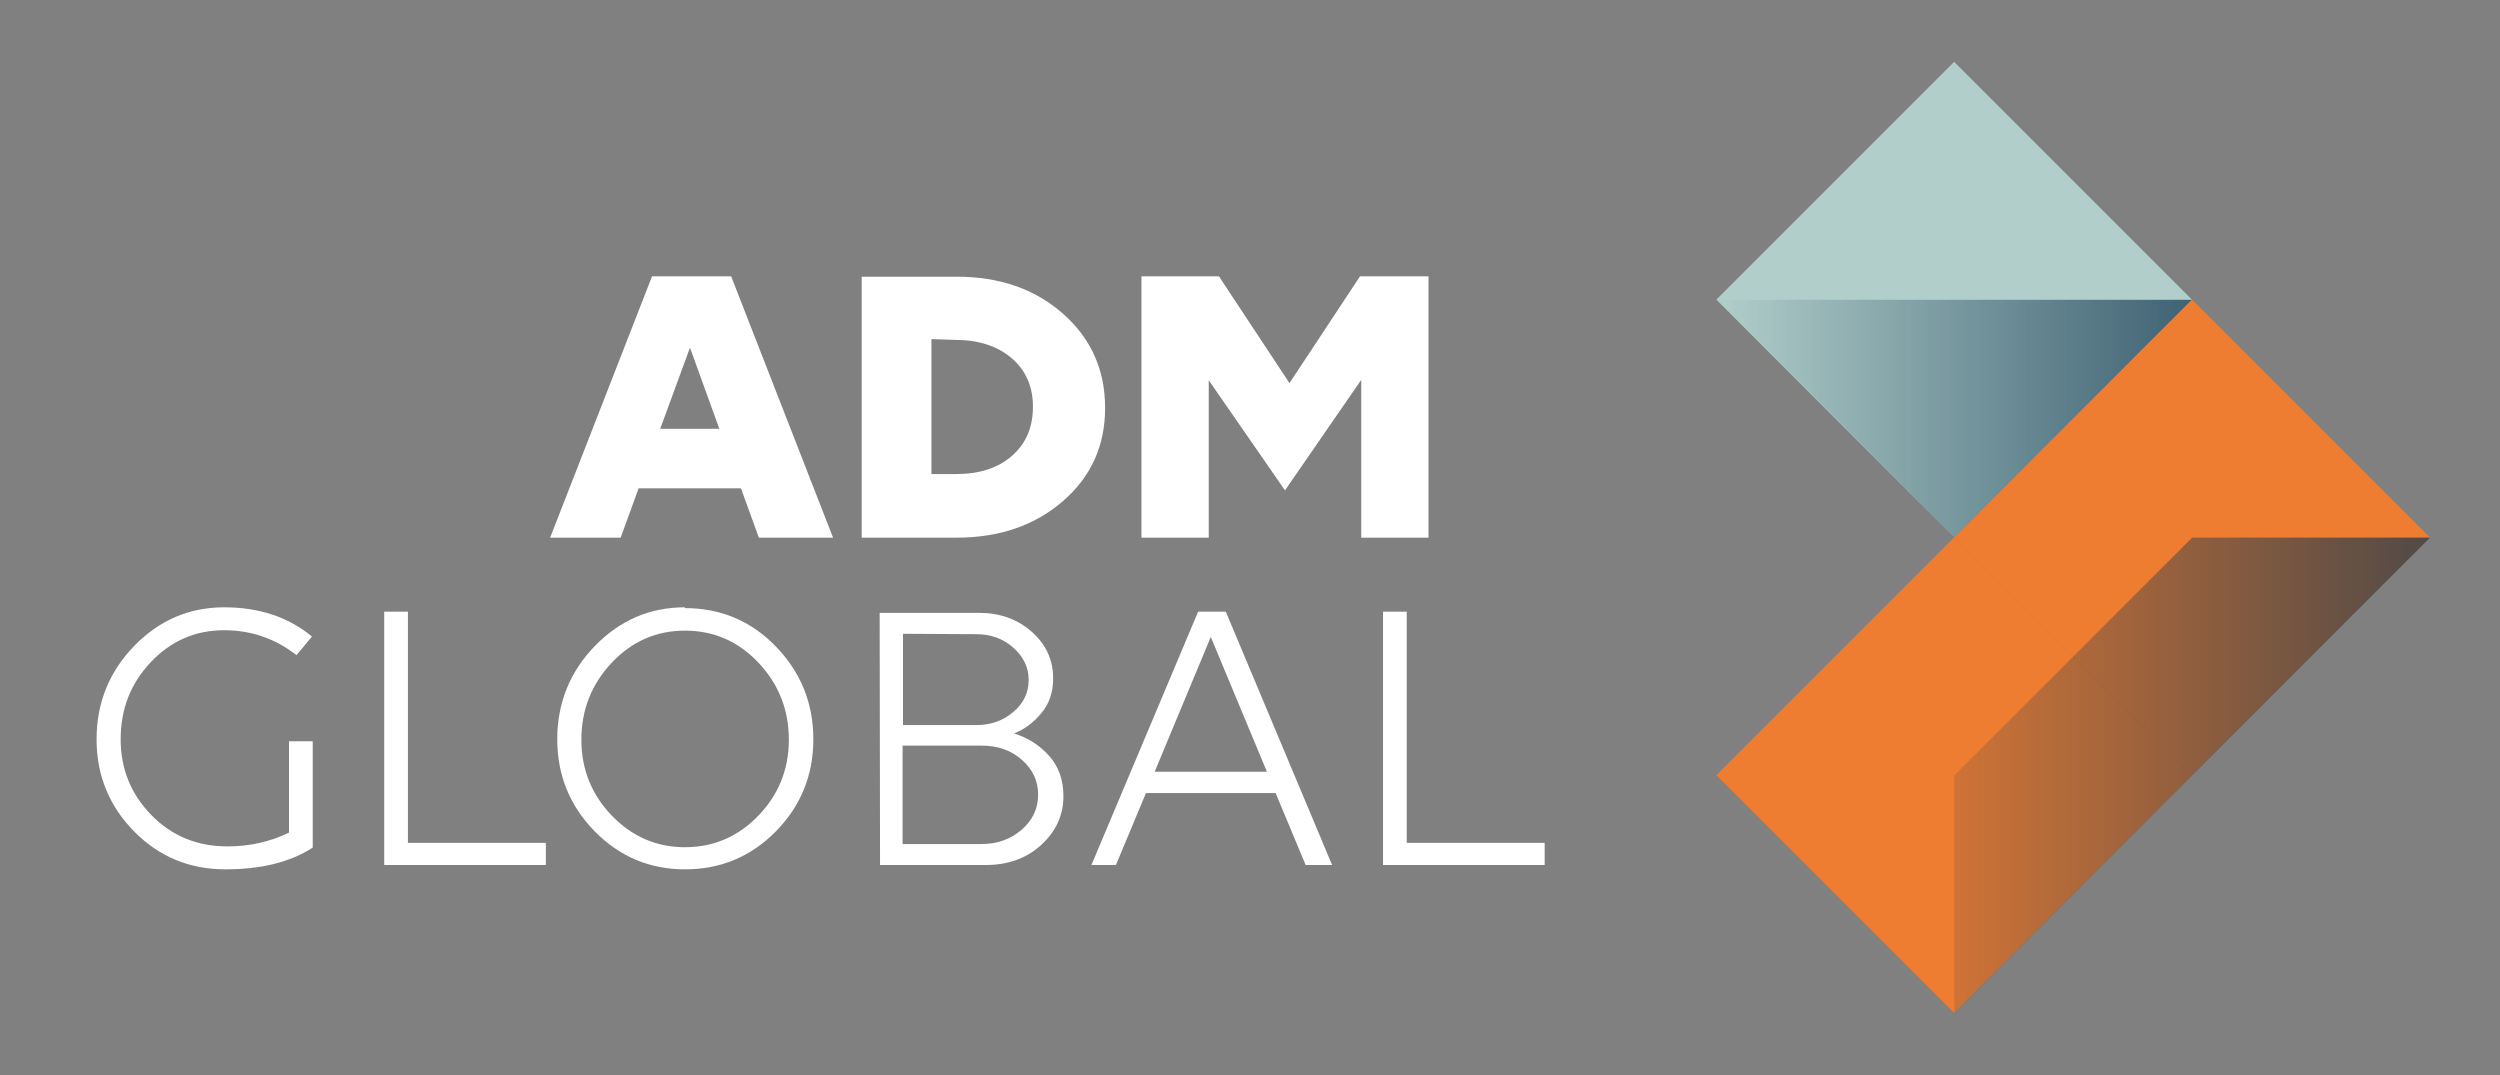
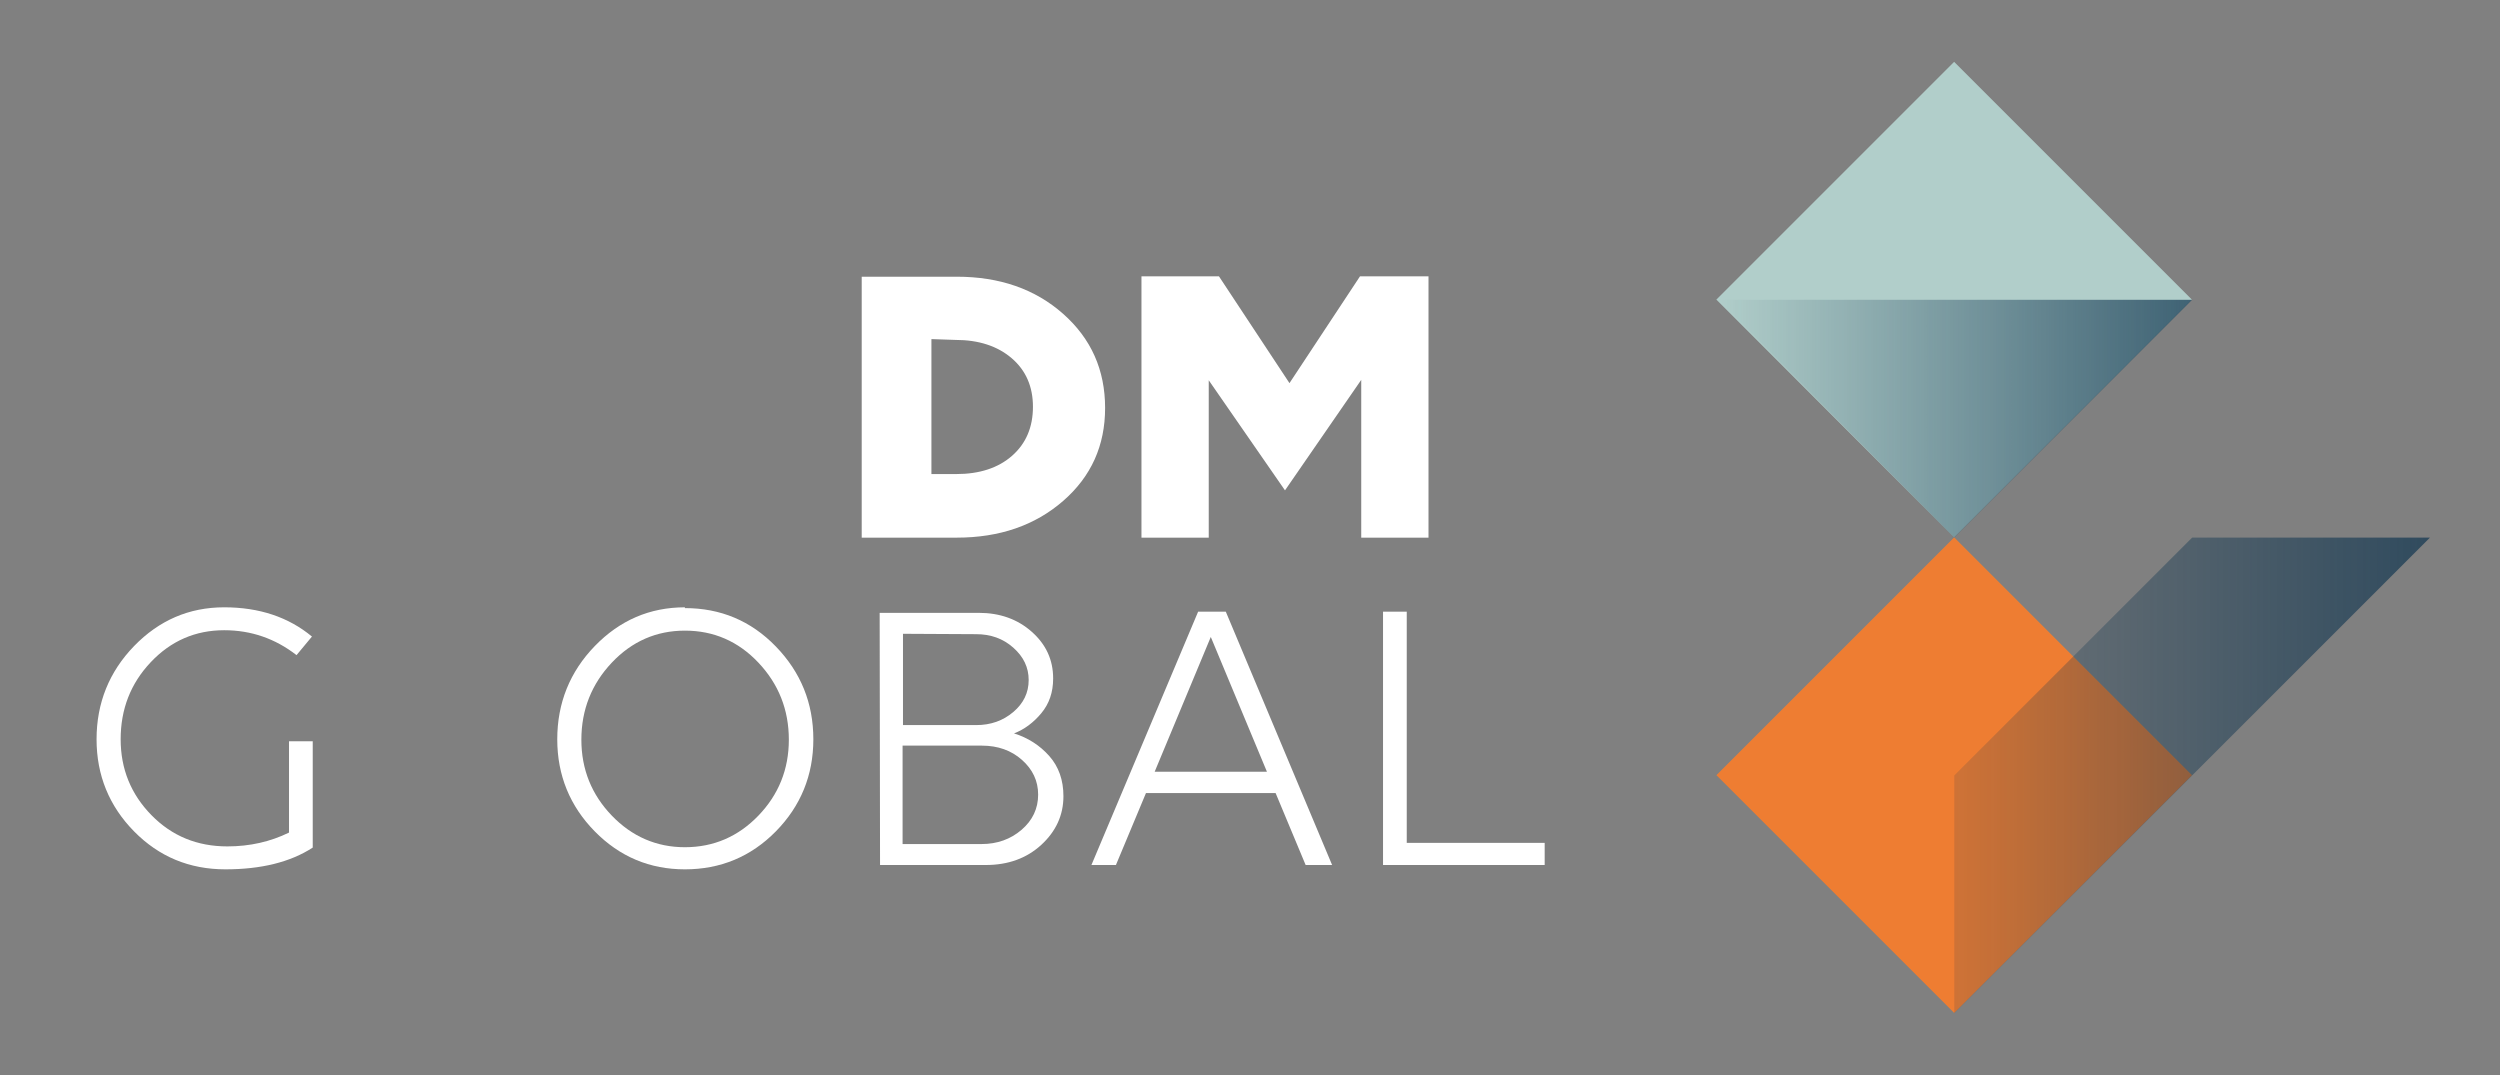
<svg xmlns="http://www.w3.org/2000/svg" version="1.1" id="Layer_1" x="0px" y="0px" width="186px" height="80px" viewBox="0 0 186 80" enable-background="new 0 0 186 80" xml:space="preserve">
  <rect x="0" y="0" width="186" height="80" fill="#808080" stroke="none" />
  <g>
-     <path fill="#FFFFFF" d="M55.127,36.331h-7.614l-1.335,3.67h-5.248l7.583-19.444h5.885l7.583,19.444h-5.521   L55.127,36.331z M51.334,25.865l-2.214,6.037h4.398L51.334,25.865z" />
    <path fill="#FFFFFF" d="M64.111,20.587h7.068c3.185,0,5.824,0.91,7.917,2.761c2.093,1.851,3.124,4.186,3.124,7.007   c0,2.791-1.031,5.097-3.124,6.917c-2.093,1.819-4.732,2.729-7.917,2.729h-7.068V20.587z M69.298,25.229v10.041h1.85   c1.73,0,3.124-0.455,4.156-1.365c1.031-0.91,1.547-2.124,1.547-3.641c0-1.486-0.516-2.699-1.577-3.609   c-1.062-0.91-2.458-1.365-4.186-1.365L69.298,25.229z" />
    <path fill="#FFFFFF" d="M89.93,28.292v11.709h-5.005V20.557h5.764l5.248,7.948l5.248-7.948h5.096V40.001h-5.005V28.262   l-5.673,8.221L89.93,28.292z" />
  </g>
  <g>
    <path fill="#FFFFFF" d="M16.77,64.679c-2.676,0-4.94-0.94-6.793-2.822c-1.852-1.882-2.793-4.176-2.793-6.852   c0-2.705,0.941-5.027,2.793-6.939c1.853-1.911,4.087-2.882,6.704-2.882c2.617,0,4.793,0.735,6.528,2.176   l-1.147,1.382c-1.587-1.234-3.381-1.853-5.381-1.853c-2.147,0-3.969,0.794-5.469,2.382   c-1.5,1.588-2.235,3.499-2.235,5.733c0,2.206,0.765,4.088,2.293,5.646c1.529,1.559,3.411,2.323,5.646,2.323   c1.676,0,3.205-0.352,4.587-1.029v-6.792h1.764v7.909C21.592,64.149,19.416,64.679,16.77,64.679z" />
-     <path fill="#FFFFFF" d="M28.585,45.508h1.764V62.709h10.262v1.647H28.585V45.508z" />
    <path fill="#FFFFFF" d="M50.957,45.243c2.647,0,4.911,0.941,6.763,2.853c1.852,1.911,2.793,4.204,2.793,6.909   c0,2.676-0.941,4.97-2.793,6.852c-1.853,1.882-4.117,2.822-6.763,2.822c-2.617,0-4.852-0.94-6.704-2.822   c-1.852-1.882-2.793-4.176-2.793-6.852c0-2.705,0.941-5.027,2.793-6.939c1.853-1.911,4.087-2.882,6.704-2.882   V45.243z M56.426,60.681c1.5-1.559,2.264-3.44,2.264-5.646c0-2.235-0.765-4.146-2.264-5.734   s-3.323-2.382-5.469-2.382c-2.117,0-3.94,0.794-5.439,2.382s-2.264,3.499-2.264,5.734   c0,2.205,0.765,4.087,2.264,5.646c1.5,1.558,3.323,2.352,5.439,2.352   C53.103,63.032,54.927,62.238,56.426,60.681z" />
    <path fill="#FFFFFF" d="M65.447,45.596h7.38c1.559,0,2.882,0.471,3.94,1.412c1.058,0.94,1.587,2.087,1.587,3.47   c0,1.028-0.294,1.882-0.882,2.587c-0.588,0.706-1.265,1.206-2.029,1.5c1.029,0.323,1.911,0.882,2.617,1.676   s1.059,1.794,1.059,2.999c0,1.411-0.559,2.617-1.647,3.617c-1.088,0.999-2.47,1.499-4.117,1.499h-7.88   L65.447,45.596z M67.152,55.476v7.321h5.881c1.147,0,2.147-0.352,2.97-1.058   c0.823-0.706,1.235-1.588,1.235-2.617s-0.412-1.882-1.206-2.588c-0.794-0.705-1.794-1.059-2.97-1.059H67.152z    M67.182,47.154v6.793h5.44c1.088,0,2-0.324,2.764-0.971c0.765-0.646,1.147-1.44,1.147-2.382   c0-0.94-0.382-1.734-1.147-2.411c-0.764-0.676-1.676-1-2.764-1L67.182,47.154z" />
    <path fill="#FFFFFF" d="M94.905,59.004h-9.645l-2.235,5.352h-1.823l7.939-18.848h2.058l7.91,18.848h-1.97   L94.905,59.004z M90.083,47.39L85.908,57.416h8.351L90.083,47.39z" />
    <path fill="#FFFFFF" d="M102.898,45.508h1.764V62.709h10.262v1.647h-12.026V45.508z" />
  </g>
  <rect x="132.889" y="9.796" transform="matrix(0.707 0.707 -0.707 0.707 58.36 -96.279)" fill="#B1CECA" width="25.022" height="25.022" />
  <linearGradient id="SVGID_1_" gradientUnits="userSpaceOnUse" x1="170.893" y1="-7.256" x2="206.167" y2="-7.256" gradientTransform="matrix(1 0 0 1 -43.074 38.41)">
    <stop offset="0" style="stop-color:#0E344F;stop-opacity:0" />
    <stop offset="1" style="stop-color:#0E344F" />
  </linearGradient>
  <polygon opacity="0.7" fill="url(#SVGID_1_)" points="145.399,40 127.819,22.307 163.093,22.307 " />
-   <rect x="150.582" y="27.489" transform="matrix(0.707 0.707 -0.707 0.707 76.053 -103.608)" fill="#EE7D32" width="25.022" height="25.022" />
  <rect x="132.889" y="45.182" transform="matrix(0.707 0.707 -0.707 0.707 83.382 -85.915)" fill="#EE7D32" width="25.022" height="25.022" />
  <linearGradient id="SVGID_2_" gradientUnits="userSpaceOnUse" x1="188.474" y1="19.284" x2="223.86" y2="19.284" gradientTransform="matrix(1 0 0 1 -43.074 38.41)">
    <stop offset="0" style="stop-color:#0E344F;stop-opacity:0.2" />
    <stop offset="1" style="stop-color:#0E344F" />
  </linearGradient>
  <polygon opacity="0.7" fill="url(#SVGID_2_)" points="145.399,75.386 145.399,57.693 163.093,40 180.786,40 " />
</svg>